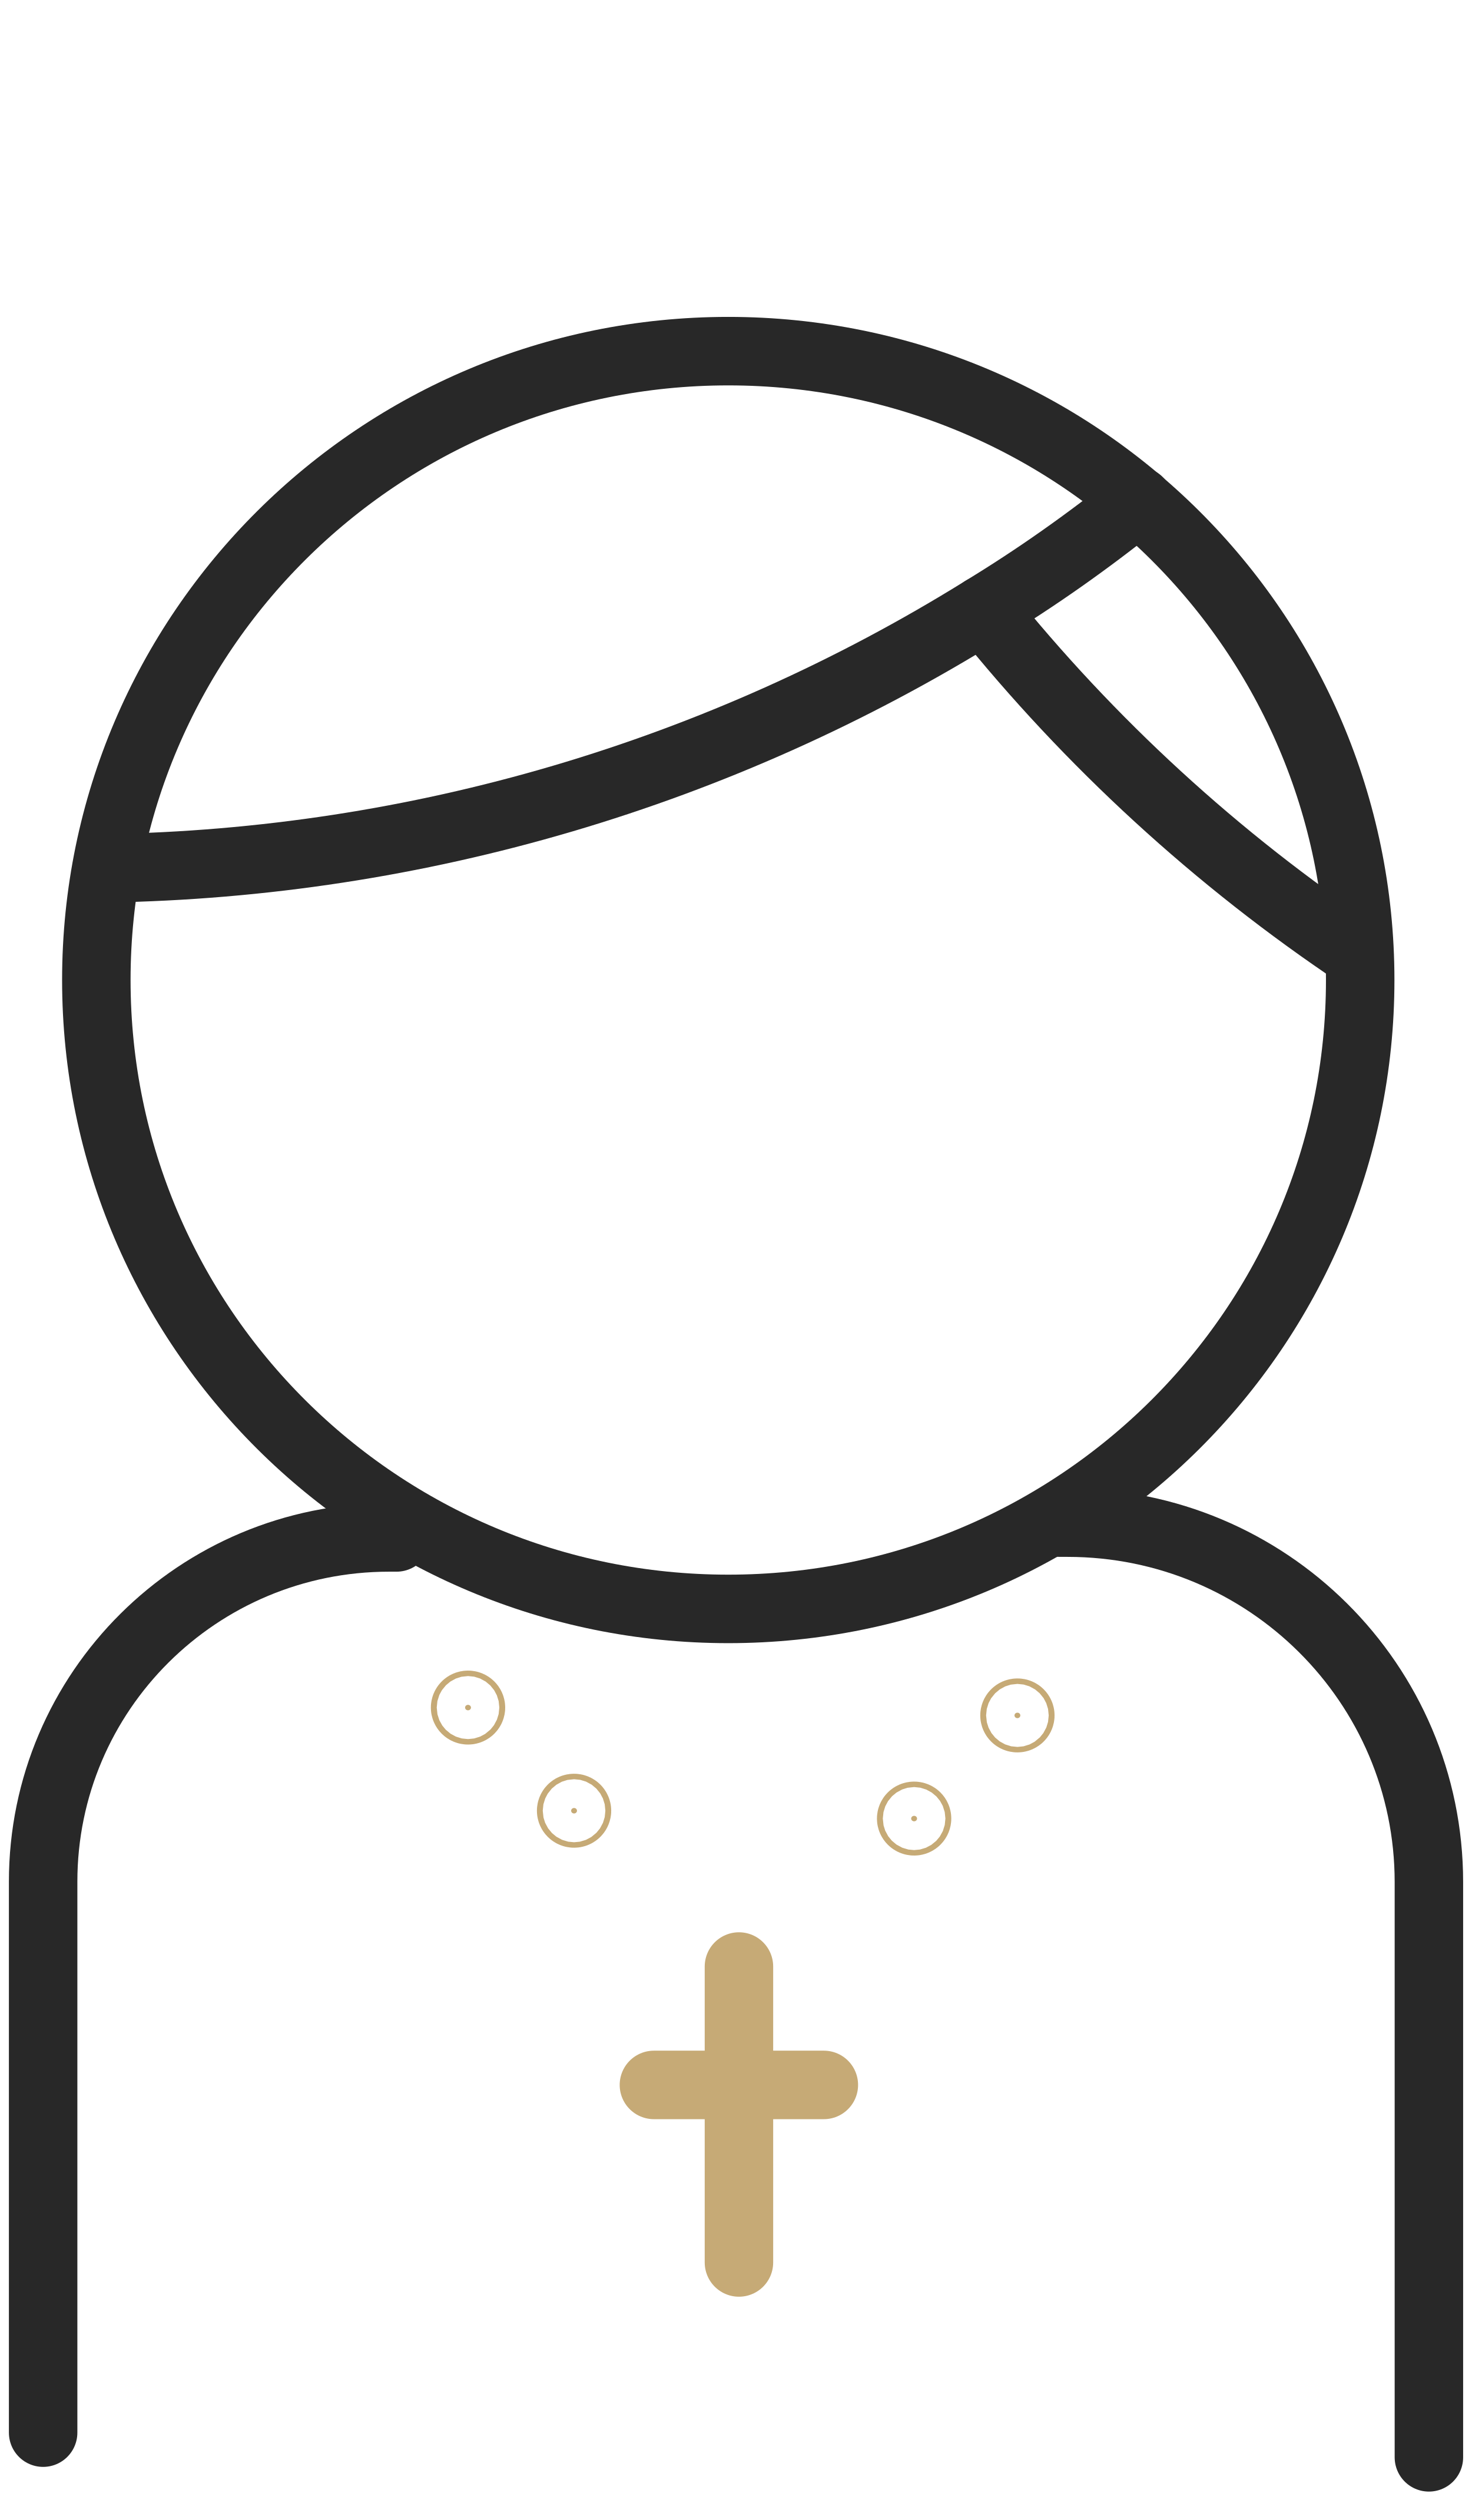
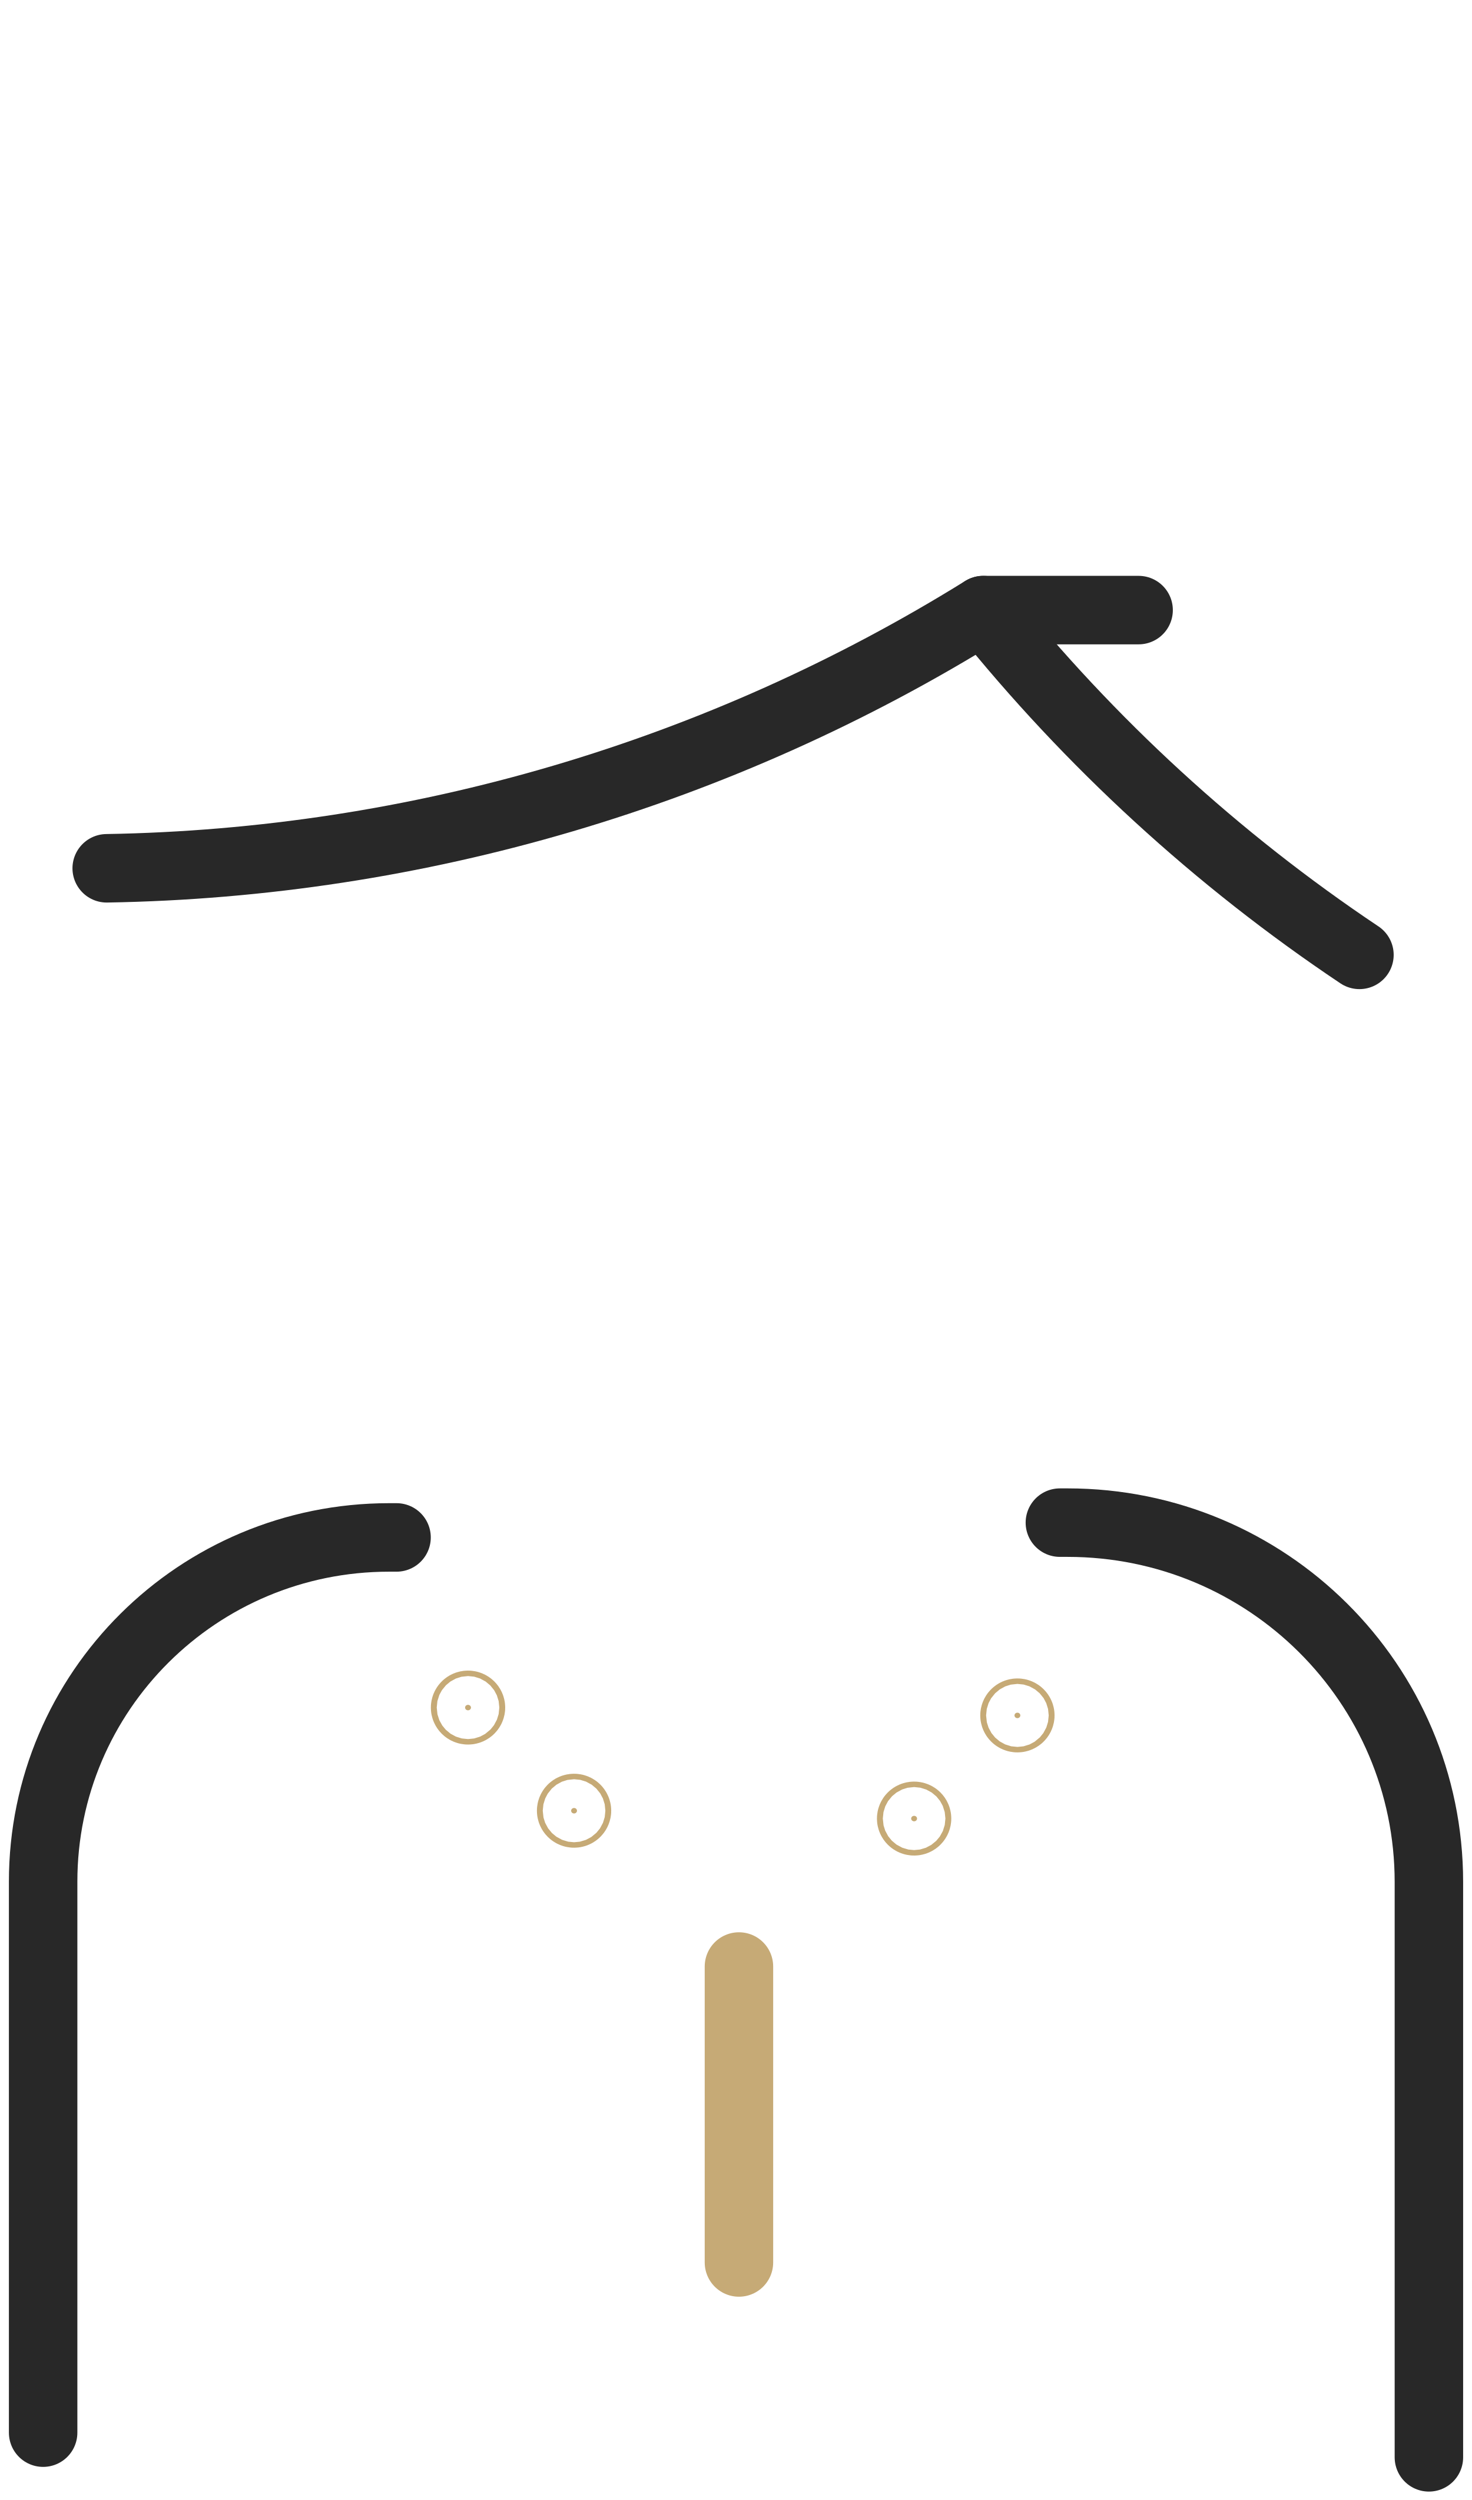
<svg xmlns="http://www.w3.org/2000/svg" width="43" height="73" viewBox="0 0 43 73" fill="none">
  <path d="M1.26 71.03V54.944C1.26 49.388 5.781 44.891 11.367 44.891H11.584" stroke="#282828" stroke-width="2" stroke-linecap="round" stroke-linejoin="round" />
  <path d="M30.961 44.459H31.187C37.016 44.459 41.741 49.155 41.741 54.957V71.751" stroke="#282828" stroke-width="2" stroke-linecap="round" stroke-linejoin="round" />
  <path d="M13.758 49.859C13.758 49.898 13.724 49.939 13.672 49.939C13.619 49.939 13.586 49.898 13.586 49.859C13.586 49.82 13.619 49.779 13.672 49.779C13.724 49.779 13.758 49.82 13.758 49.859Z" fill="#C6AA76" stroke="#C6AA76" stroke-width="2" />
  <path d="M29.806 50.088C29.806 50.127 29.773 50.168 29.721 50.168C29.668 50.168 29.635 50.127 29.635 50.088C29.635 50.049 29.668 50.008 29.721 50.008C29.773 50.008 29.806 50.049 29.806 50.088Z" fill="#C6AA76" stroke="#C6AA76" stroke-width="2" />
  <path d="M16.855 52.871C16.855 52.91 16.822 52.951 16.77 52.951C16.717 52.951 16.684 52.91 16.684 52.871C16.684 52.831 16.717 52.791 16.77 52.791C16.822 52.791 16.855 52.831 16.855 52.871Z" fill="#C6AA76" stroke="#C6AA76" stroke-width="2" />
  <path d="M26.789 53.1C26.789 53.139 26.756 53.18 26.703 53.18C26.651 53.18 26.617 53.139 26.617 53.1C26.617 53.06 26.651 53.02 26.703 53.02C26.756 53.02 26.789 53.06 26.789 53.1Z" fill="#C6AA76" stroke="#C6AA76" stroke-width="2" />
  <path d="M21.586 57.42V66.061" stroke="#C6AA76" stroke-width="2" stroke-linecap="round" stroke-linejoin="round" />
-   <path d="M19.102 60.877H24.066" stroke="#C6AA76" stroke-width="2" stroke-linecap="round" stroke-linejoin="round" />
-   <path d="M3.117 25.353C12.195 25.202 21.034 22.588 28.722 17.814C30.285 16.863 31.784 15.805 33.239 14.638H33.261" stroke="#282828" stroke-width="2" stroke-linecap="round" stroke-linejoin="round" />
+   <path d="M3.117 25.353C12.195 25.202 21.034 22.588 28.722 17.814H33.261" stroke="#282828" stroke-width="2" stroke-linecap="round" stroke-linejoin="round" />
  <path d="M39.712 27.881C35.542 25.094 31.828 21.681 28.723 17.814" stroke="#282828" stroke-width="2" stroke-linecap="round" stroke-linejoin="round" />
-   <path d="M21.274 46.978C31.469 46.978 39.734 38.757 39.734 28.615C39.734 18.474 31.469 10.253 21.274 10.253C11.079 10.253 2.814 18.474 2.814 28.615C2.814 38.757 11.079 46.978 21.274 46.978Z" stroke="#282828" stroke-width="2" stroke-linecap="round" stroke-linejoin="round" />
</svg>